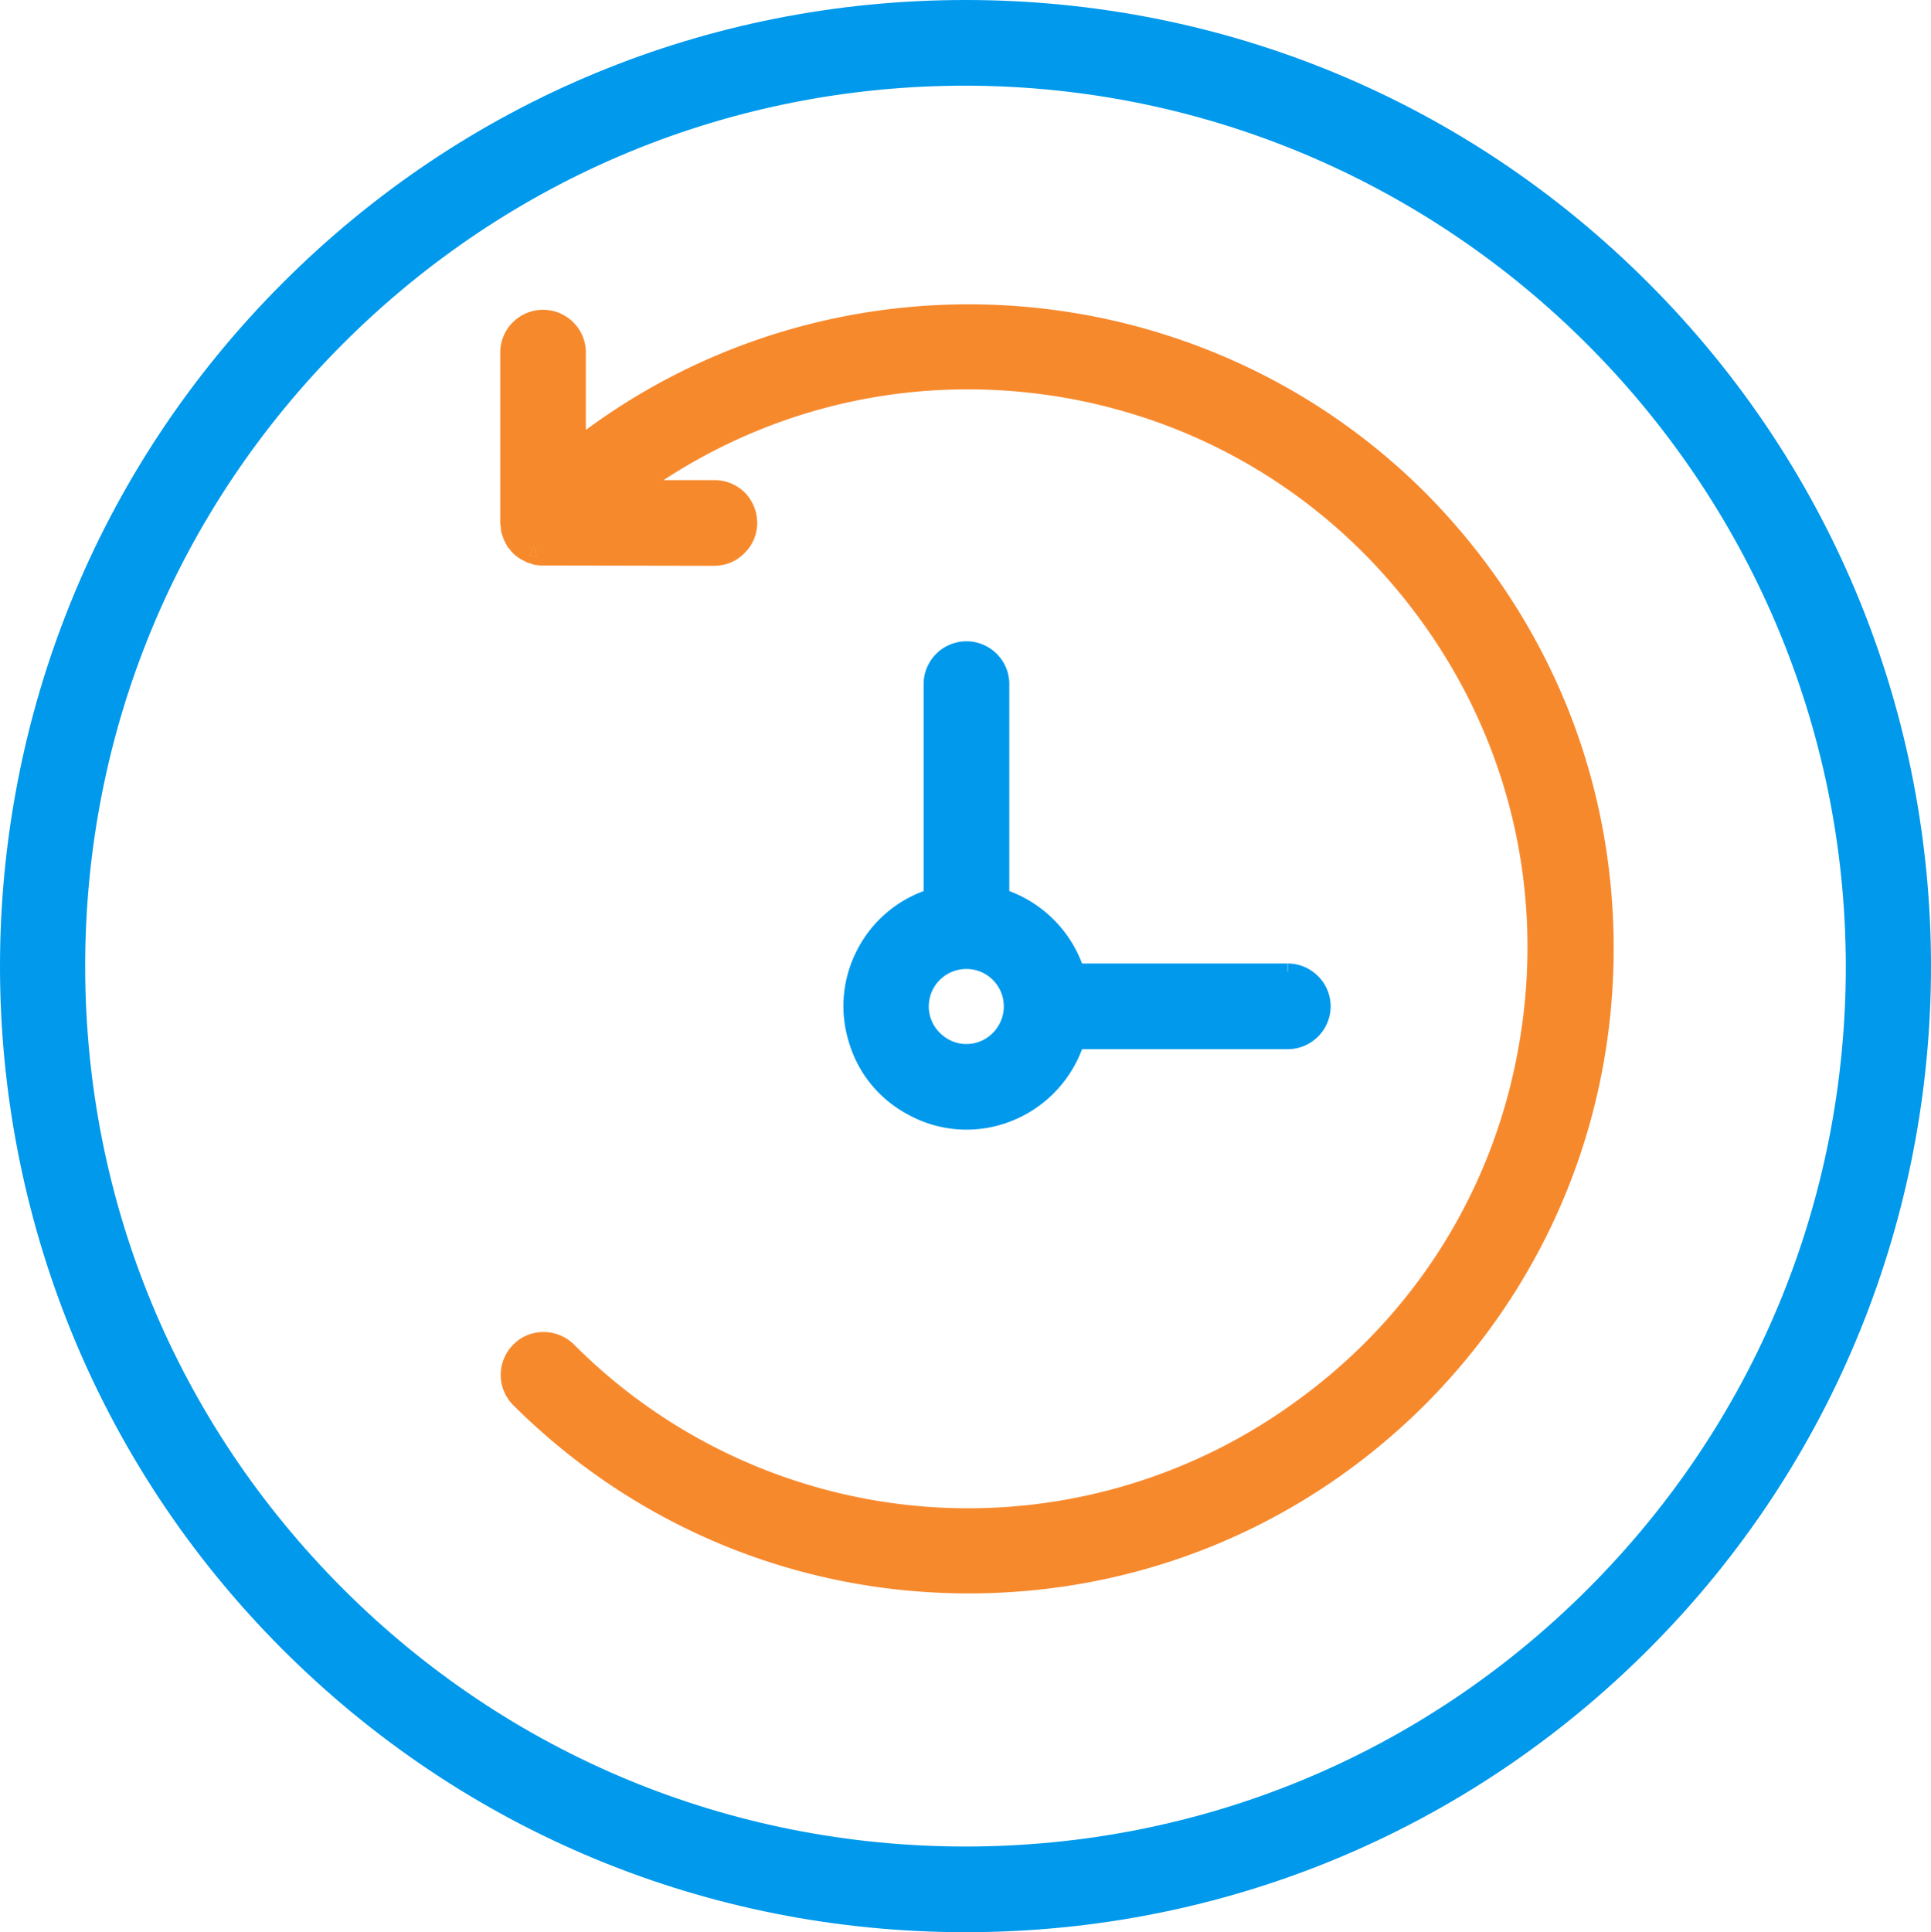
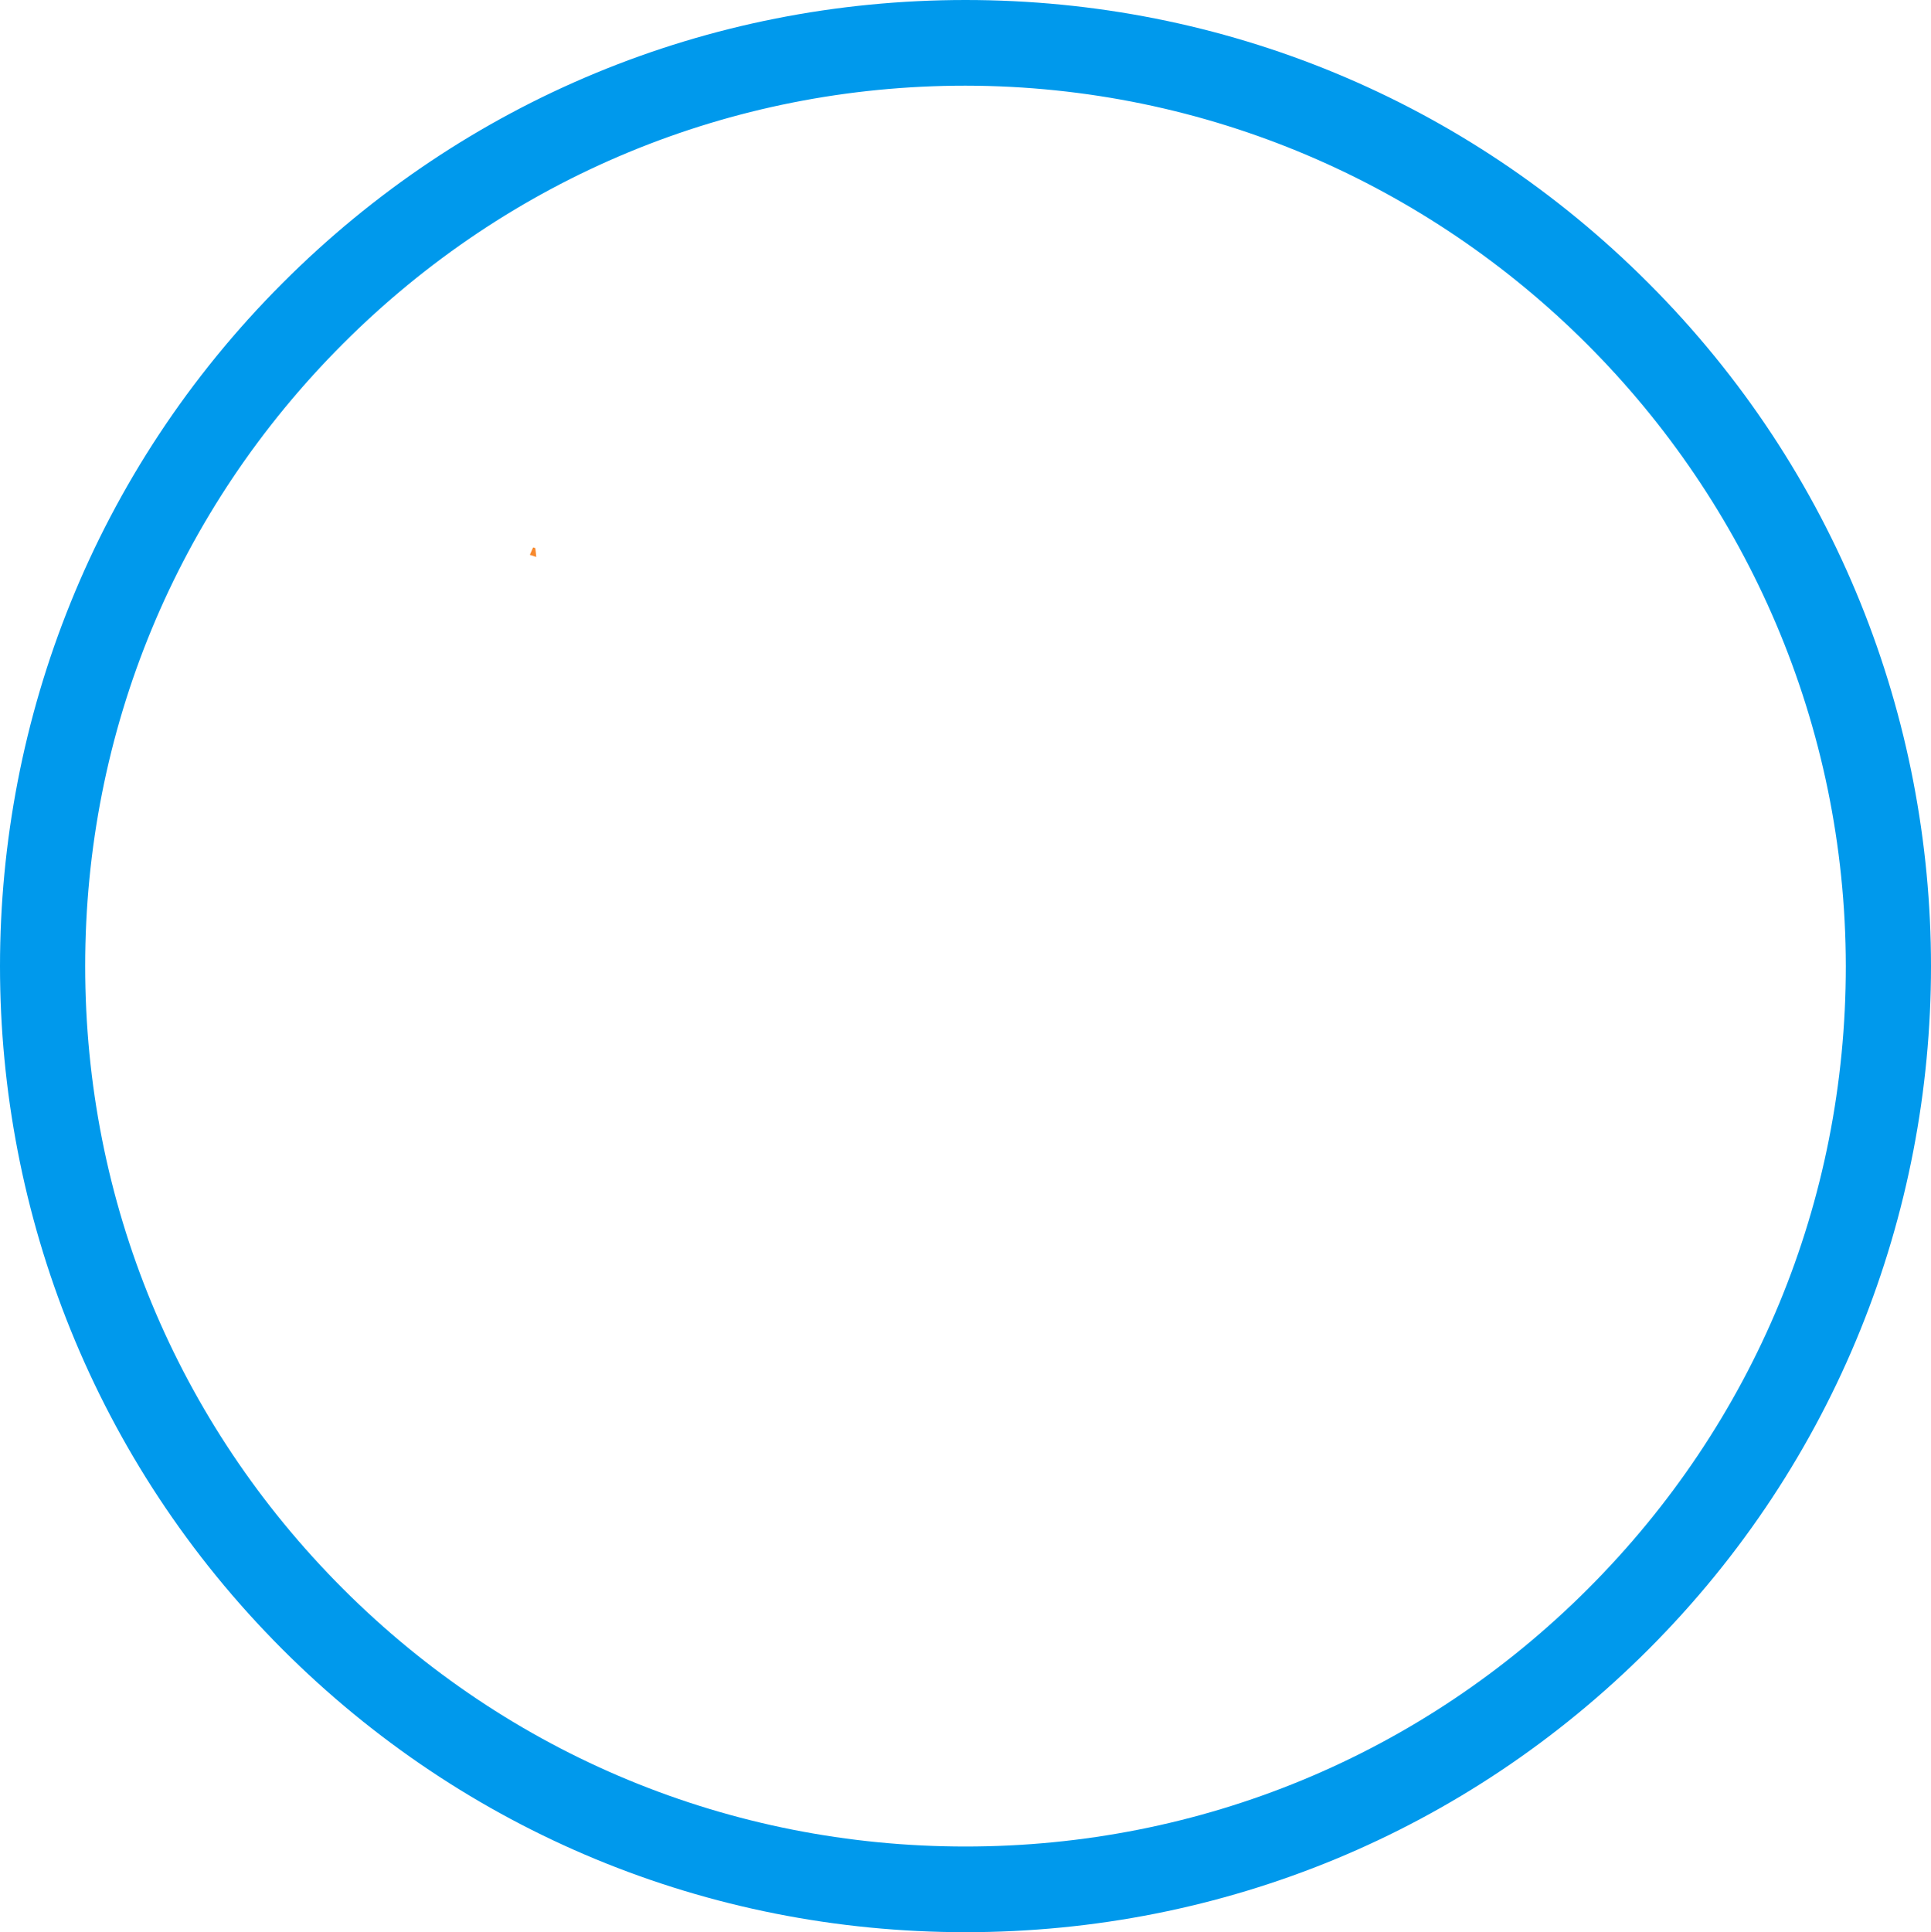
<svg xmlns="http://www.w3.org/2000/svg" viewBox="0 0 59.97 60">
  <path d="M51.195 8.79C45.535 3.12 37.995 0 29.985 0s-15.55 3.12-21.21 8.79c-11.7 11.7-11.7 30.73 0 42.43 5.66 5.66 13.2 8.78 21.21 8.78s15.55-3.12 21.21-8.78c11.7-11.7 11.7-30.73 0-42.43zm-21.21 48.55c-7.3 0-14.17-2.84-19.33-8-5.17-5.17-8.01-12.03-8.01-19.34 0-7.3 2.84-14.16 8.01-19.33 5.16-5.16 12.03-8.01 19.33-8.01 15.06.02 27.32 12.29 27.34 27.34 0 7.31-2.84 14.17-8.01 19.34-5.16 5.16-12.03 8-19.33 8z" fill="#0099ec" />
  <g fill="#f7892d">
    <path d="M16.655 17.29c-.03 0-.07-.02-.1-.03l-.1-.03.1-.23.07.02.03.27z" />
-     <path d="M16.625 17.02l-.07-.02-.1.23.1.03c.03.01.07.03.1.03l-.03-.27z" />
-     <path d="M48.605 21.79c-1-2.4-2.46-4.6-4.35-6.5-7.01-6.99-18.13-7.79-26.06-1.94v-2.4a1.33 1.33 0 10-2.66 0v5.3c.01.06.01.11.02.12 0 .04 0 .09.01.13.01.06.03.11.05.17l.03.08c.02.04.04.09.05.1l.06.12c.02.03.04.05.08.09.02.04.05.07.1.12.04.04.08.08.13.11l.07.05c.04.03.09.05.15.08l.07.04c.03.01.06.02.16.05.02.01.05.02.1.03.05.01.1.01.17.02l5.36.01c.38 0 .69-.12.95-.37.26-.24.41-.57.42-.92.01-.36-.12-.7-.36-.96-.24-.25-.57-.4-.92-.41h-1.63c3.64-2.38 7.97-3.29 12.28-2.59 4.57.75 8.58 3.24 11.29 7.01 2.71 3.76 3.78 8.35 3.03 12.93-.74 4.58-3.23 8.59-7 11.29a17.277 17.277 0 01-22.4-1.82c-.53-.5-1.38-.49-1.88.04-.5.52-.5 1.33 0 1.85 3.79 3.78 8.82 5.86 14.16 5.86 5.35 0 10.38-2.08 14.17-5.86 3.78-3.79 5.86-8.82 5.86-14.17 0-2.68-.52-5.27-1.51-7.66zm-32.05-4.53l-.1-.03.1-.23.07.02.03.27c-.03 0-.07-.02-.1-.03z" />
  </g>
-   <path d="M39.995 29.92v.25h-.01v-.25h-6.38a3.86 3.86 0 00-2.26-2.25v-6.38a1.33 1.33 0 10-2.66-.09v6.47c-.89.33-1.62.97-2.06 1.82-.47.9-.56 1.94-.25 2.91.3.98.97 1.77 1.88 2.24a3.763 3.763 0 002.91.26 3.854 3.854 0 002.44-2.32h6.39c.73 0 1.33-.6 1.33-1.33 0-.73-.6-1.33-1.33-1.33zm-9.98.17c.64 0 1.16.52 1.16 1.16 0 .64-.52 1.17-1.16 1.17h-.01c-.31 0-.6-.13-.82-.35a1.15 1.15 0 01-.34-.82c0-.64.52-1.16 1.17-1.16z" fill="#0099ec" />
</svg>